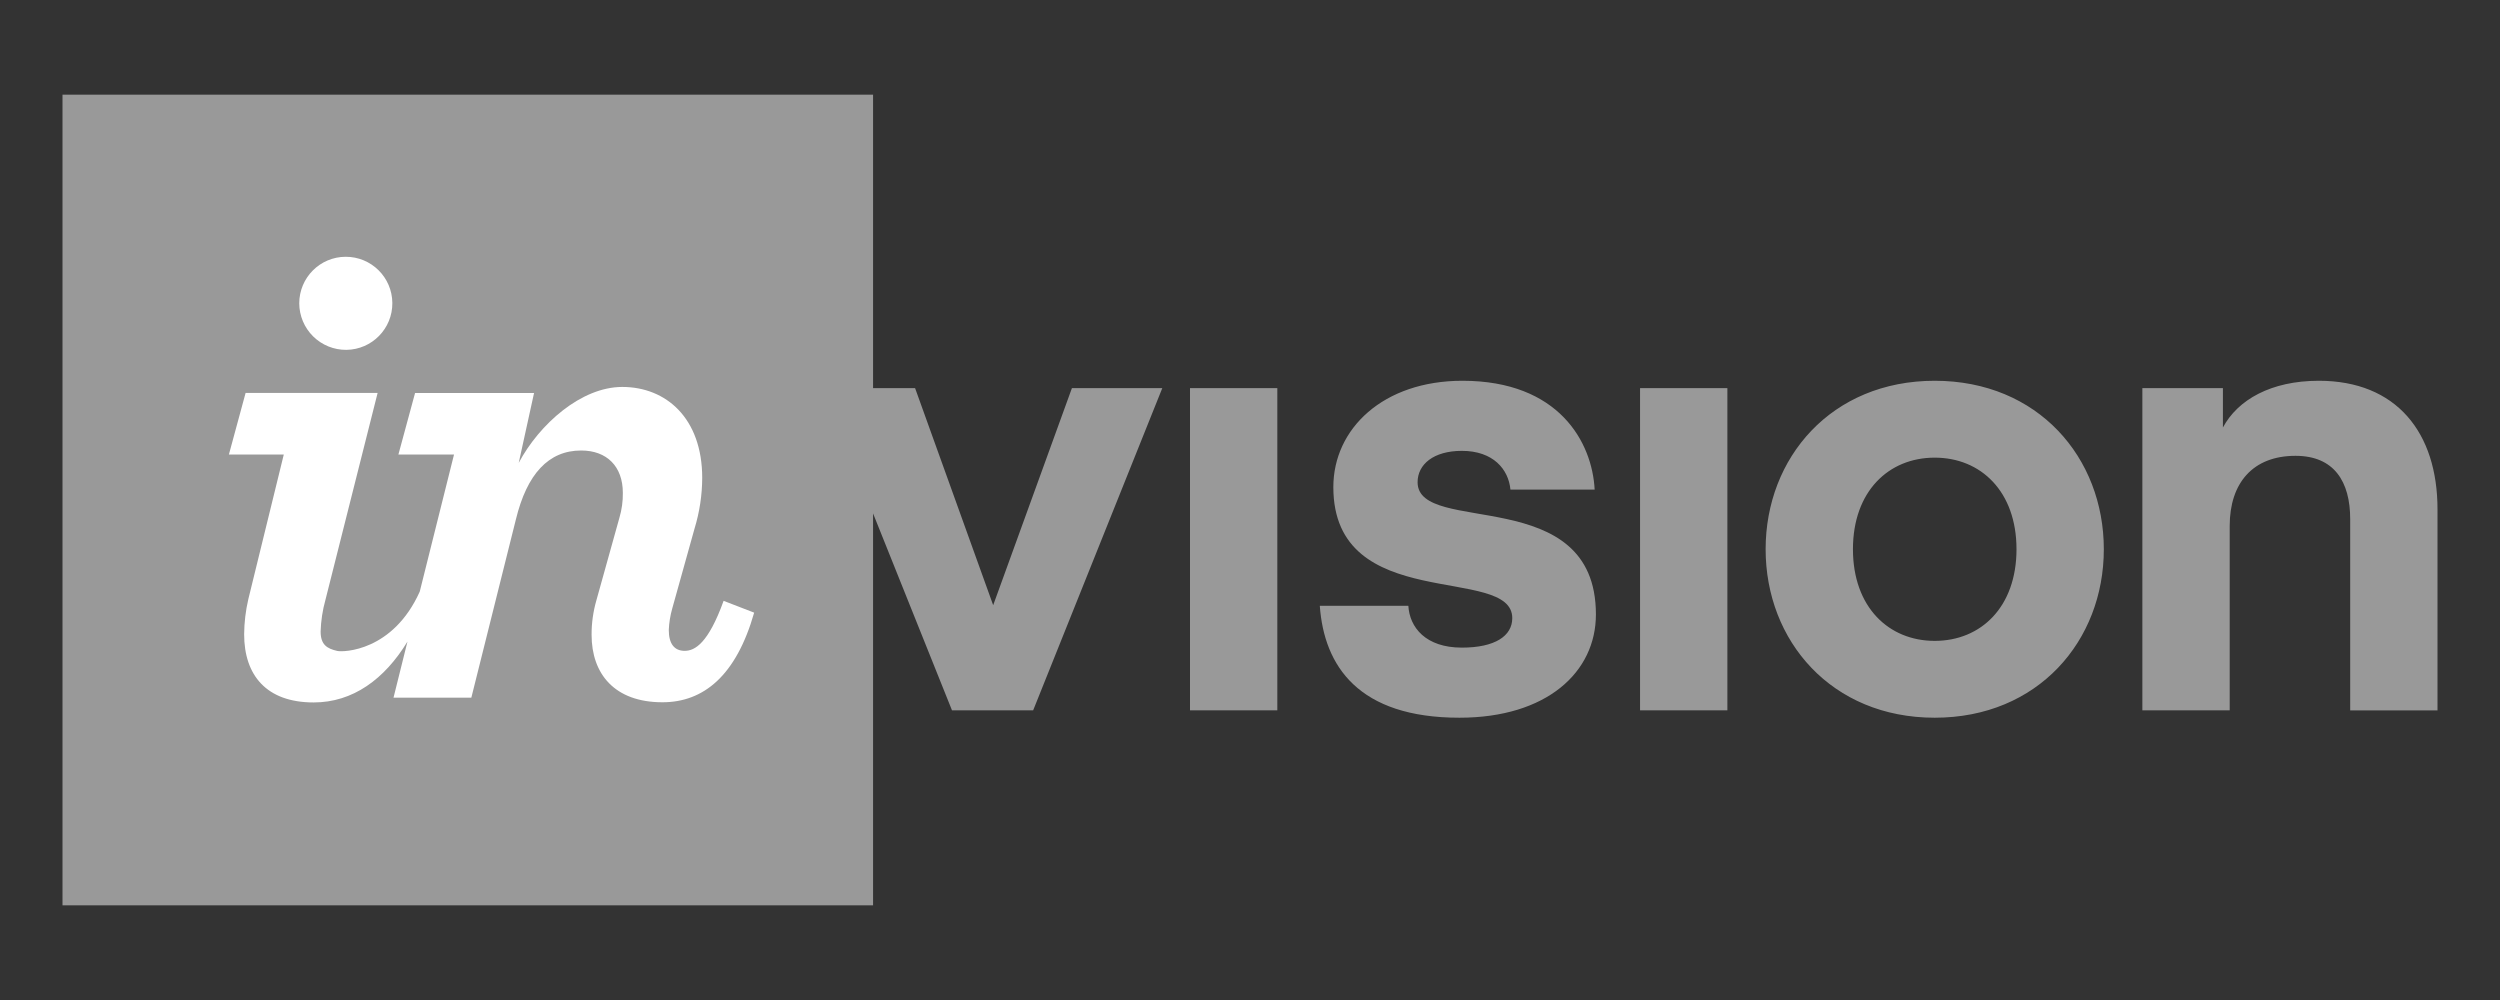
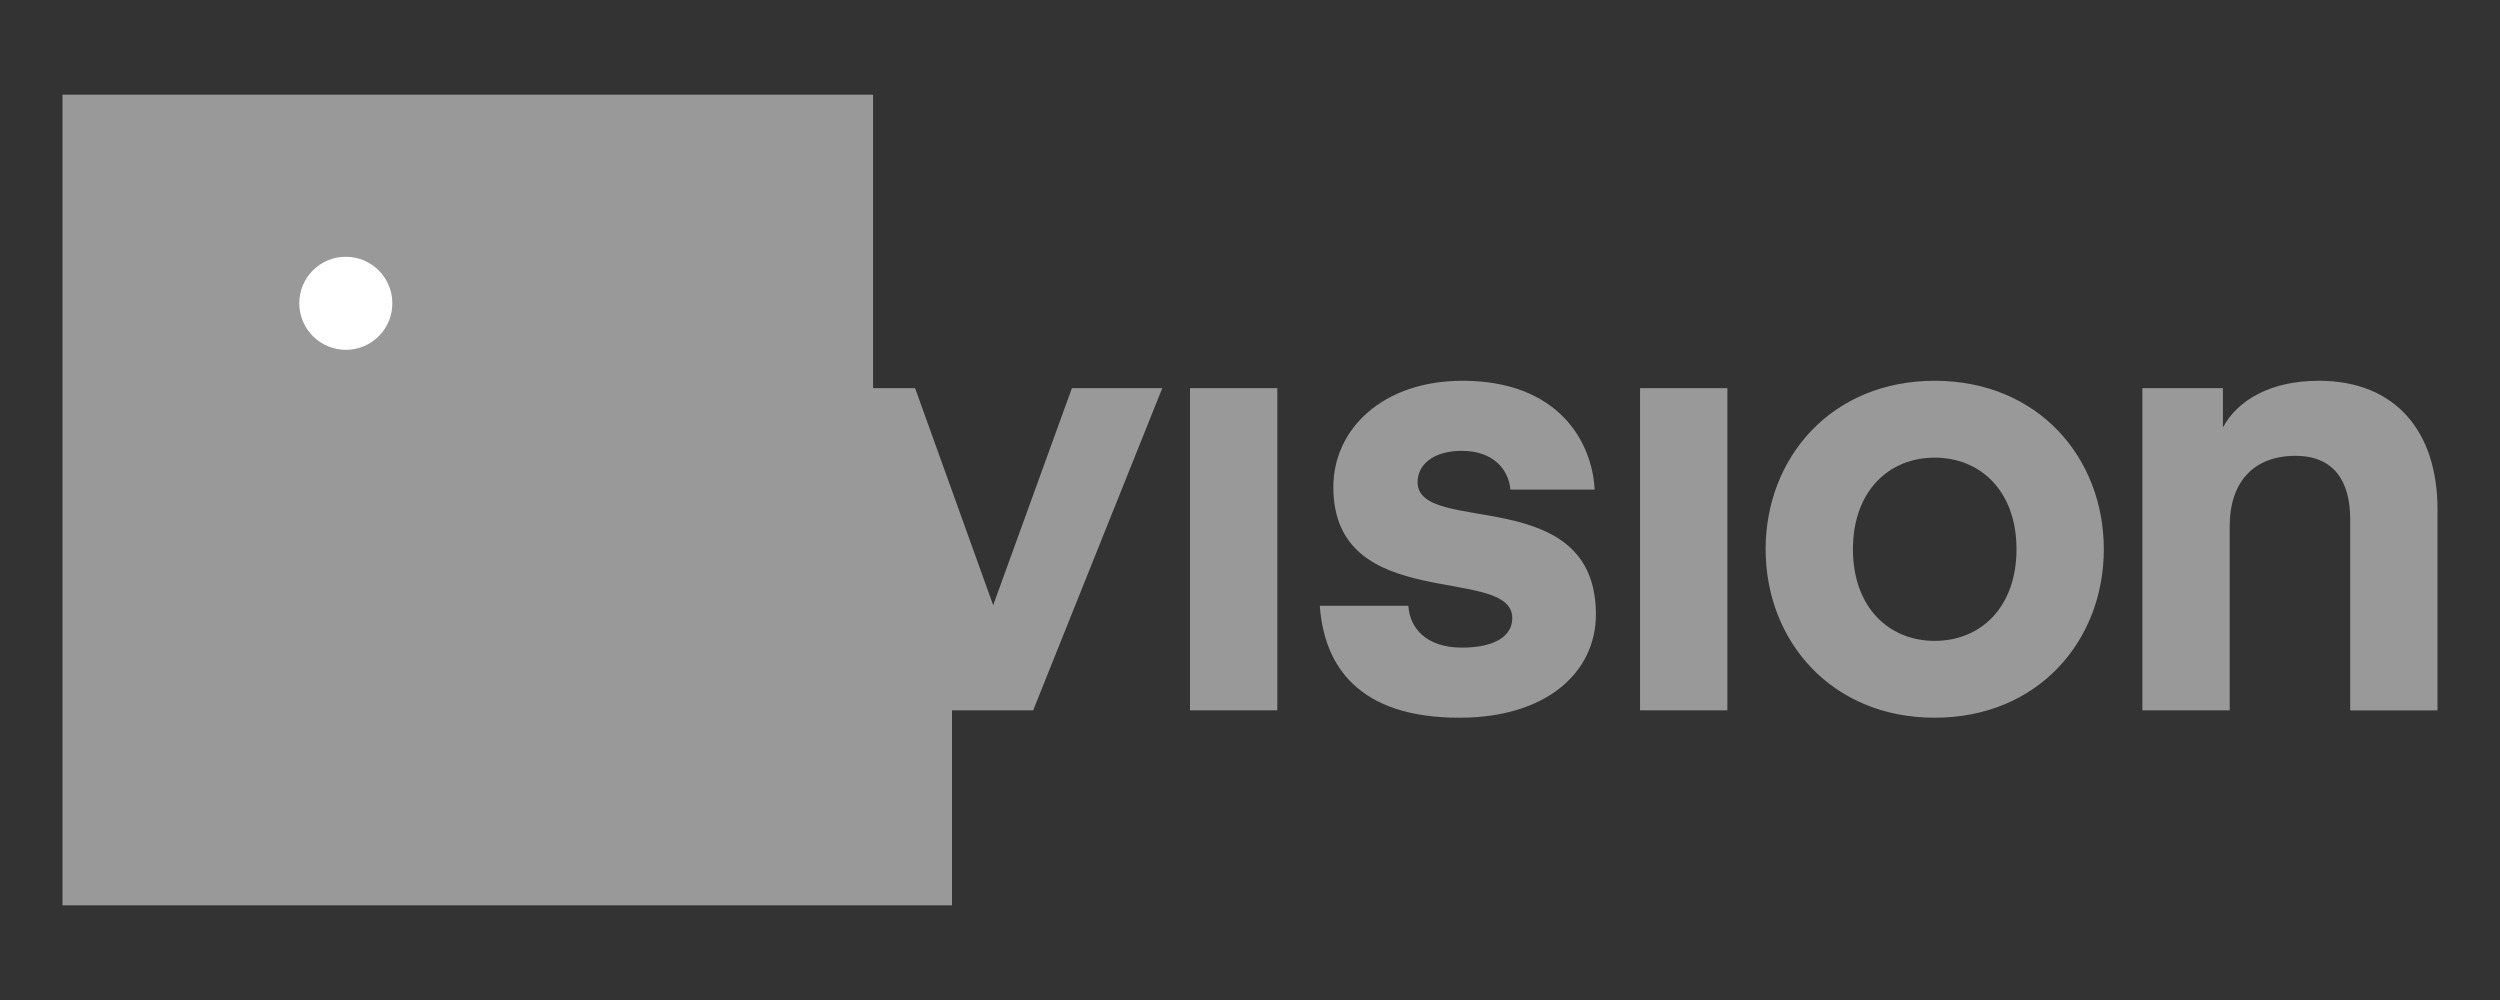
<svg xmlns="http://www.w3.org/2000/svg" width="140" height="56" viewBox="0 0 140 56" fill="none">
  <rect x="0" y="0" width="140" height="56" fill="#333333" stroke="none" />
-   <path d="M48.892 5.303V21.736H51.245L55.618 33.891L60.027 21.736H65.088L57.856 39.78H53.312L48.892 28.753V50.697H3.5V5.303H48.892ZM81.898 21.323C87.304 21.323 89.164 24.767 89.301 27.419H84.584C84.48 26.282 83.619 25.248 81.864 25.248C80.277 25.248 79.385 26.006 79.385 27.005C79.385 30.035 89.371 27.005 89.371 34.408C89.371 37.645 86.615 40.192 81.727 40.192C76.078 40.192 74.15 37.301 73.909 33.925H78.868C78.937 35.13 79.832 36.267 81.864 36.267C83.722 36.267 84.687 35.612 84.687 34.615C84.687 31.585 74.667 34.442 74.667 27.279C74.667 24.009 77.457 21.323 81.898 21.323ZM108.344 21.323C114.129 21.323 117.814 25.626 117.814 30.757C117.814 35.889 114.128 40.192 108.344 40.192C102.56 40.192 98.875 35.887 98.875 30.757C98.875 25.628 102.56 21.323 108.344 21.323ZM129.855 21.323C134.194 21.323 136.5 24.215 136.5 28.519V39.782H131.611V29.072C131.611 26.973 130.716 25.526 128.546 25.526C126.17 25.526 124.863 27.039 124.863 29.45V39.78H119.972V21.736H124.483V23.941C125.31 22.393 127.169 21.323 129.855 21.323ZM71.53 21.736V39.78H66.64V21.736H71.53ZM96.733 21.736V39.78H91.843V21.736H96.733ZM108.344 25.628C105.759 25.628 103.765 27.52 103.765 30.757C103.765 33.994 105.763 35.889 108.344 35.889C110.932 35.889 112.924 33.993 112.924 30.757C112.924 27.522 110.928 25.628 108.344 25.628Z" fill="#999999" />
+   <path d="M48.892 5.303V21.736H51.245L55.618 33.891L60.027 21.736H65.088L57.856 39.78H53.312V50.697H3.5V5.303H48.892ZM81.898 21.323C87.304 21.323 89.164 24.767 89.301 27.419H84.584C84.48 26.282 83.619 25.248 81.864 25.248C80.277 25.248 79.385 26.006 79.385 27.005C79.385 30.035 89.371 27.005 89.371 34.408C89.371 37.645 86.615 40.192 81.727 40.192C76.078 40.192 74.15 37.301 73.909 33.925H78.868C78.937 35.13 79.832 36.267 81.864 36.267C83.722 36.267 84.687 35.612 84.687 34.615C84.687 31.585 74.667 34.442 74.667 27.279C74.667 24.009 77.457 21.323 81.898 21.323ZM108.344 21.323C114.129 21.323 117.814 25.626 117.814 30.757C117.814 35.889 114.128 40.192 108.344 40.192C102.56 40.192 98.875 35.887 98.875 30.757C98.875 25.628 102.56 21.323 108.344 21.323ZM129.855 21.323C134.194 21.323 136.5 24.215 136.5 28.519V39.782H131.611V29.072C131.611 26.973 130.716 25.526 128.546 25.526C126.17 25.526 124.863 27.039 124.863 29.45V39.78H119.972V21.736H124.483V23.941C125.31 22.393 127.169 21.323 129.855 21.323ZM71.53 21.736V39.78H66.64V21.736H71.53ZM96.733 21.736V39.78H91.843V21.736H96.733ZM108.344 25.628C105.759 25.628 103.765 27.52 103.765 30.757C103.765 33.994 105.763 35.889 108.344 35.889C110.932 35.889 112.924 33.993 112.924 30.757C112.924 27.522 110.928 25.628 108.344 25.628Z" fill="#999999" />
  <path d="M21.971 16.966C21.983 18.401 20.831 19.576 19.395 19.592C18.7 19.598 18.03 19.326 17.535 18.837C17.04 18.348 16.761 17.682 16.758 16.986C16.759 15.55 17.919 14.385 19.355 14.38C20.791 14.374 21.96 15.53 21.971 16.966Z" fill="white" />
-   <path d="M13.672 35.517C13.678 34.856 13.756 34.199 13.906 33.556L15.892 25.453H12.818L13.753 22.006H21.146L18.227 33.584C18.064 34.165 17.972 34.764 17.955 35.367C17.955 36.107 18.318 36.324 18.889 36.453C19.228 36.529 22.002 36.476 23.506 33.13L25.425 25.454H22.31L23.244 22.008H29.907L29.049 25.92C30.212 23.741 32.553 21.669 34.847 21.669C37.3 21.669 39.324 23.417 39.324 26.763C39.32 27.725 39.175 28.681 38.894 29.601L37.646 34.074C37.534 34.468 37.469 34.873 37.452 35.281C37.452 36.059 37.769 36.447 38.343 36.447C38.917 36.447 39.666 36.02 40.522 33.647L42.233 34.308C41.223 37.849 39.393 39.327 37.097 39.327C34.412 39.327 33.129 37.733 33.129 35.552C33.126 34.894 33.218 34.239 33.401 33.607L34.685 29.002C34.82 28.548 34.886 28.075 34.879 27.601C34.879 26.119 33.984 25.228 32.545 25.228C30.716 25.228 29.509 26.547 28.891 29.084L26.395 39.068H22.037L22.818 35.929C21.538 38.034 19.759 39.337 17.564 39.337C14.92 39.337 13.672 37.813 13.672 35.517Z" fill="white" />
</svg>